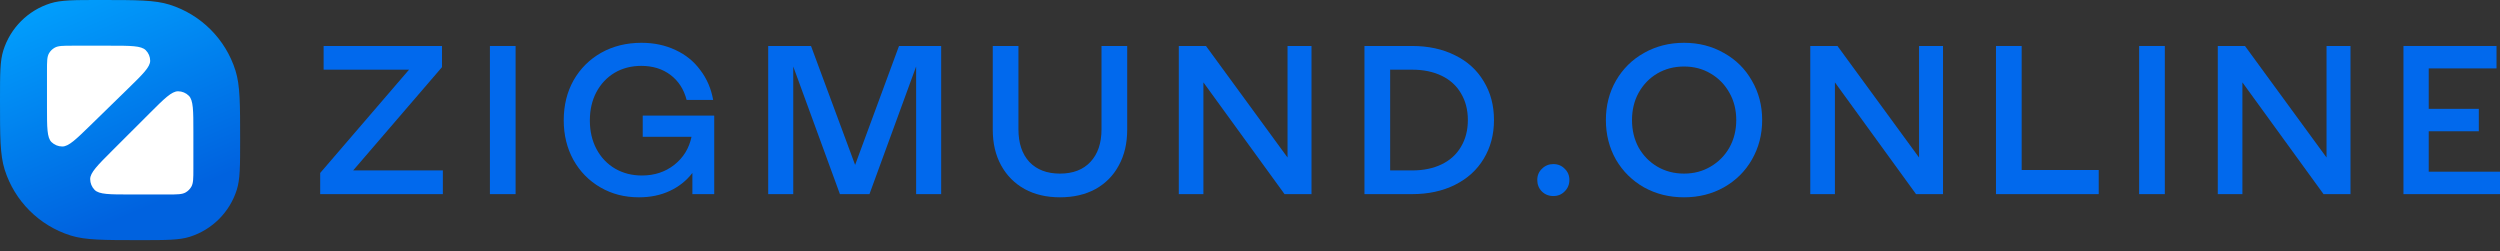
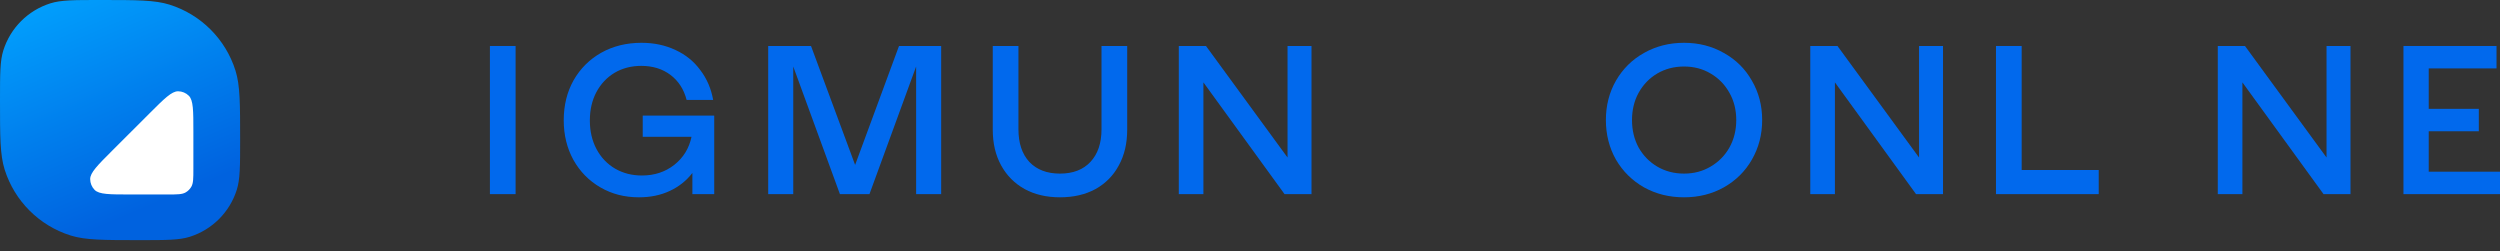
<svg xmlns="http://www.w3.org/2000/svg" width="209" height="21" viewBox="0 0 209 21" fill="none">
  <rect x="0" y="0" width="209" height="21" fill="#333333" stroke="none" />
  <path d="M0 8.365C0 6.185 0 5.096 0.279 4.212C0.87 2.338 2.338 0.87 4.212 0.279C5.096 0 6.185 0 8.365 0V0C11.416 0 12.941 0 14.179 0.39C16.803 1.217 18.858 3.273 19.685 5.896C20.075 7.134 20.075 8.659 20.075 11.71V11.71C20.075 13.89 20.075 14.98 19.796 15.864C19.206 17.738 17.738 19.206 15.864 19.796C14.98 20.075 13.89 20.075 11.71 20.075V20.075C8.659 20.075 7.134 20.075 5.896 19.685C3.273 18.858 1.217 16.803 0.39 14.179C0 12.941 0 11.416 0 8.365V8.365Z" fill="url(#paint0_linear_13175_51333)" />
  <path d="M10.911 16.258C9.163 16.258 8.288 16.258 7.911 15.876C7.674 15.635 7.54 15.31 7.539 14.971C7.538 14.433 8.158 13.814 9.397 12.577L12.505 9.473C13.737 8.243 14.353 7.628 14.888 7.631C15.225 7.633 15.548 7.767 15.787 8.006C16.166 8.384 16.166 9.256 16.166 11L16.166 14.104C16.166 14.912 16.166 15.315 15.992 15.616C15.88 15.81 15.719 15.971 15.526 16.083C15.227 16.258 14.824 16.258 14.02 16.258L10.911 16.258Z" fill="white" />
-   <path d="M9.183 3.82C10.931 3.82 11.805 3.82 12.182 4.194C12.42 4.429 12.554 4.746 12.555 5.077C12.556 5.603 11.936 6.207 10.697 7.416L7.588 10.448C6.356 11.649 5.741 12.25 5.206 12.247C4.869 12.245 4.546 12.113 4.307 11.88C3.928 11.511 3.928 10.659 3.928 8.956L3.928 5.924C3.928 5.135 3.928 4.741 4.102 4.447C4.214 4.258 4.374 4.101 4.567 3.991C4.867 3.82 5.269 3.82 6.074 3.82L9.183 3.82Z" fill="white" />
-   <path d="M26.768 14.46L34.195 5.825H27.054V3.844H36.951V5.613L29.524 14.248H37.022V16.229H26.768V14.46Z" fill="#0169ED" />
  <path d="M40.957 3.844H43.104V16.229H40.957V3.844Z" fill="#0169ED" />
  <path d="M53.41 16.495C52.217 16.495 51.143 16.218 50.189 15.663C49.234 15.109 48.482 14.342 47.934 13.363C47.397 12.384 47.128 11.281 47.128 10.054C47.128 8.804 47.403 7.689 47.952 6.71C48.512 5.731 49.282 4.964 50.26 4.41C51.25 3.855 52.372 3.578 53.625 3.578C54.675 3.578 55.623 3.779 56.47 4.18C57.317 4.569 58.009 5.129 58.546 5.861C59.095 6.58 59.453 7.412 59.62 8.355H57.401C57.174 7.471 56.727 6.775 56.059 6.268C55.39 5.76 54.573 5.507 53.607 5.507C52.772 5.507 52.026 5.701 51.37 6.091C50.725 6.48 50.218 7.023 49.849 7.718C49.491 8.403 49.312 9.187 49.312 10.072C49.312 10.968 49.497 11.764 49.866 12.46C50.236 13.156 50.749 13.699 51.406 14.088C52.074 14.478 52.825 14.672 53.66 14.672C54.71 14.672 55.611 14.377 56.363 13.787C57.126 13.186 57.61 12.402 57.812 11.434H53.732V9.665H59.709V16.229H57.884V14.46C57.383 15.109 56.751 15.61 55.987 15.964C55.235 16.318 54.376 16.495 53.41 16.495Z" fill="#0169ED" />
  <path d="M64.222 3.844H67.801L71.488 13.787L75.157 3.844H78.682V16.229H76.588V5.56L72.687 16.229H70.217L66.316 5.56V16.229H64.222V3.844Z" fill="#0169ED" />
  <path d="M88.614 16.495C87.493 16.495 86.508 16.265 85.661 15.805C84.814 15.333 84.158 14.672 83.693 13.823C83.227 12.974 82.995 11.983 82.995 10.85V3.844H85.142V10.815C85.142 11.971 85.447 12.879 86.055 13.54C86.675 14.189 87.528 14.513 88.614 14.513C89.7 14.513 90.547 14.189 91.156 13.54C91.776 12.879 92.086 11.971 92.086 10.815V3.844H94.234V10.85C94.234 11.983 94.001 12.974 93.536 13.823C93.082 14.672 92.432 15.333 91.585 15.805C90.738 16.265 89.748 16.495 88.614 16.495Z" fill="#0169ED" />
  <path d="M98.547 3.844H100.82L107.638 13.168V3.844H109.642V16.229H107.388L100.605 6.887V16.229H98.547V10.036V3.844Z" fill="#0169ED" />
-   <path d="M118.06 3.844C119.408 3.844 120.602 4.103 121.64 4.622C122.678 5.129 123.477 5.855 124.038 6.798C124.61 7.73 124.897 8.81 124.897 10.036C124.897 11.251 124.61 12.331 124.038 13.274C123.477 14.206 122.678 14.932 121.64 15.451C120.602 15.97 119.408 16.229 118.06 16.229H114.069V10.036V3.844H118.06ZM118.06 14.248C119.003 14.248 119.826 14.076 120.53 13.734C121.234 13.392 121.771 12.903 122.141 12.266C122.522 11.629 122.713 10.886 122.713 10.036C122.713 9.187 122.522 8.444 122.141 7.807C121.771 7.17 121.234 6.68 120.53 6.338C119.826 5.996 119.003 5.825 118.06 5.825H116.217V14.248H118.06Z" fill="#0169ED" />
-   <path d="M129.858 16.389C129.477 16.389 129.155 16.259 128.892 15.999C128.641 15.74 128.516 15.421 128.516 15.044C128.516 14.666 128.647 14.354 128.91 14.106C129.172 13.847 129.489 13.717 129.858 13.717C130.24 13.717 130.556 13.847 130.807 14.106C131.069 14.354 131.201 14.666 131.201 15.044C131.201 15.421 131.069 15.74 130.807 15.999C130.556 16.259 130.24 16.389 129.858 16.389Z" fill="#0169ED" />
  <path d="M140.784 16.495C139.555 16.495 138.44 16.218 137.438 15.663C136.447 15.097 135.666 14.324 135.093 13.345C134.533 12.354 134.252 11.251 134.252 10.036C134.252 8.821 134.533 7.724 135.093 6.745C135.666 5.754 136.447 4.982 137.438 4.427C138.44 3.861 139.555 3.578 140.784 3.578C142.013 3.578 143.123 3.861 144.113 4.427C145.115 4.982 145.897 5.754 146.458 6.745C147.03 7.724 147.317 8.821 147.317 10.036C147.317 11.251 147.03 12.354 146.458 13.345C145.897 14.324 145.115 15.097 144.113 15.663C143.123 16.218 142.013 16.495 140.784 16.495ZM140.784 14.513C141.608 14.513 142.347 14.318 143.004 13.929C143.672 13.54 144.197 13.009 144.578 12.337C144.96 11.652 145.151 10.886 145.151 10.036C145.151 9.187 144.96 8.426 144.578 7.754C144.197 7.07 143.672 6.533 143.004 6.144C142.347 5.754 141.608 5.56 140.784 5.56C139.961 5.56 139.215 5.754 138.547 6.144C137.891 6.533 137.372 7.07 136.99 7.754C136.62 8.426 136.436 9.187 136.436 10.036C136.436 10.886 136.62 11.652 136.99 12.337C137.372 13.009 137.891 13.54 138.547 13.929C139.215 14.318 139.961 14.513 140.784 14.513Z" fill="#0169ED" />
  <path d="M151.34 3.844H153.613L160.432 13.168V3.844H162.436V16.229H160.181L153.399 6.887V11.558V16.229H151.34V3.844Z" fill="#0169ED" />
  <path d="M166.863 3.844H169.011V14.212H175.453V16.229H166.863V3.844Z" fill="#0169ED" />
-   <path d="M178.832 3.844H180.979V16.229H178.832V3.844Z" fill="#0169ED" />
  <path d="M185.407 3.844H187.68L194.498 13.168V3.844H196.502V16.229H194.248L187.465 6.887V11.558V16.229H185.407V3.844Z" fill="#0169ED" />
  <path d="M200.929 3.844H208.709V5.719H203.041V9.099H207.228V10.974H203.041V14.354H209V16.229H200.929V3.844Z" fill="#0169ED" />
  <defs>
    <linearGradient id="paint0_linear_13175_51333" x1="10.014" y1="18.336" x2="3.06938e-08" y2="-5.36" gradientUnits="userSpaceOnUse">
      <stop stop-color="#0062DF" />
      <stop offset="0.808" stop-color="#01A4FF" />
    </linearGradient>
  </defs>
</svg>